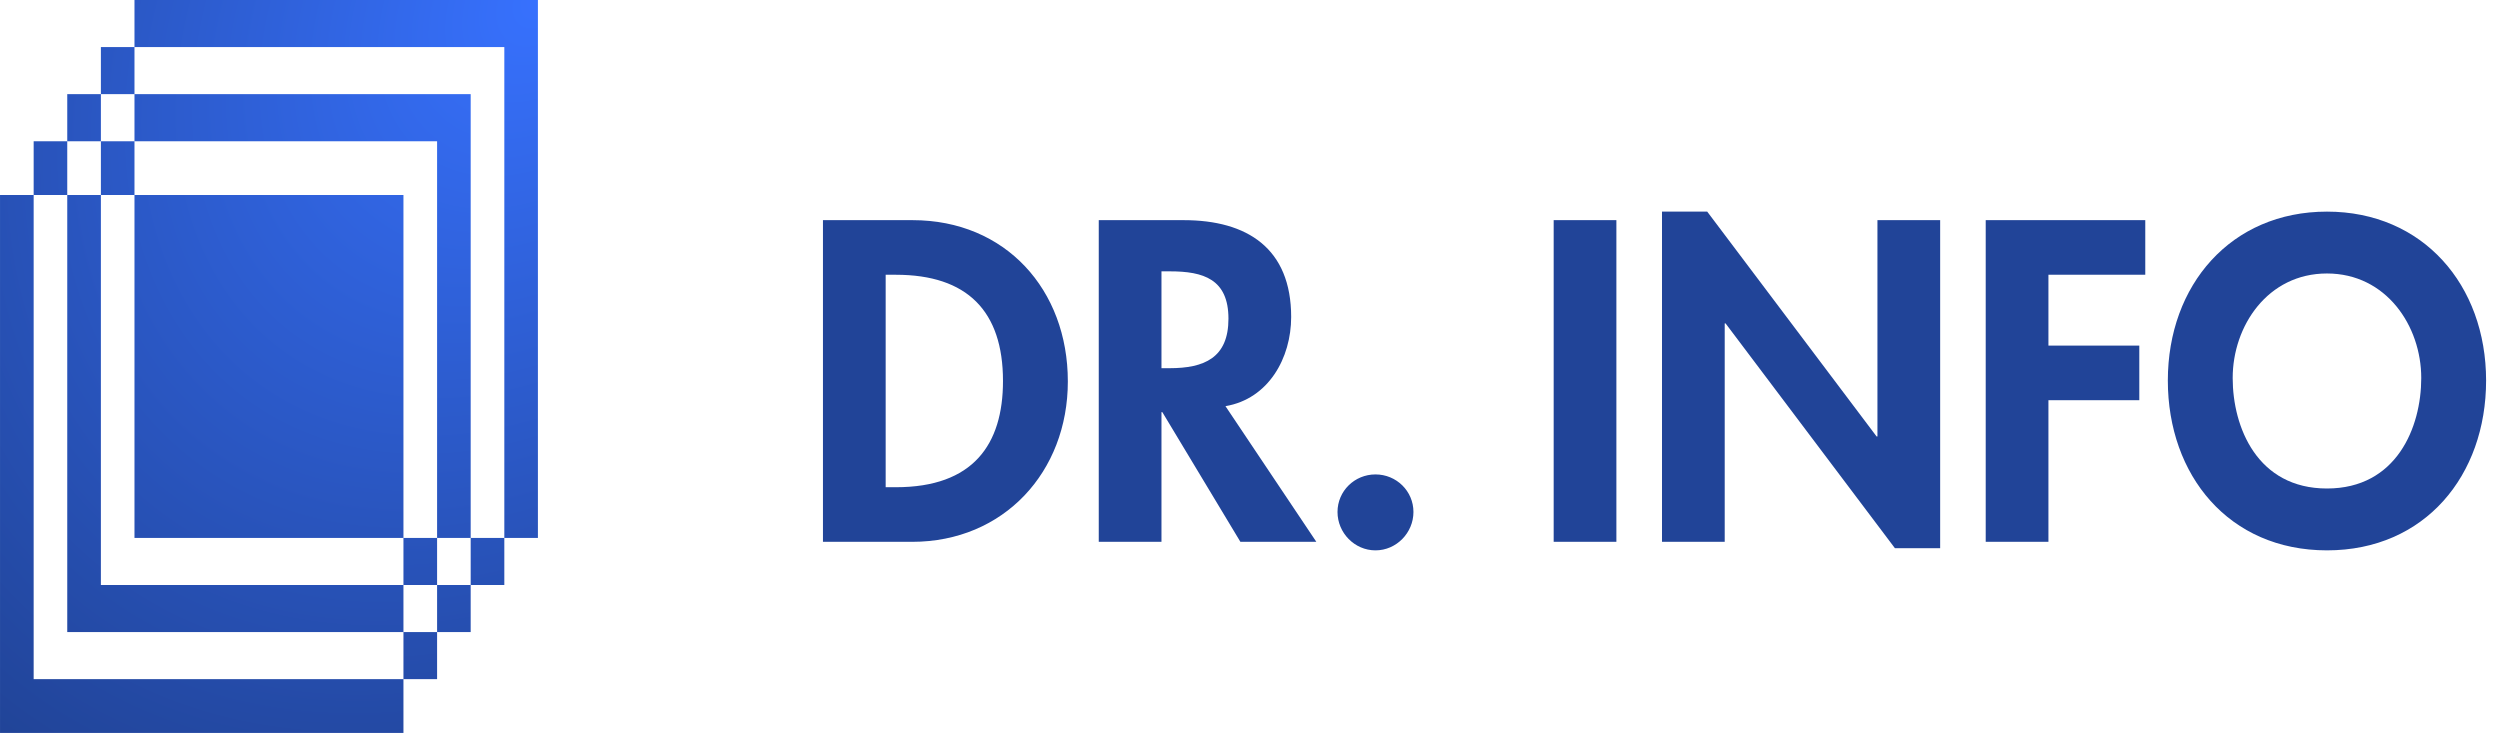
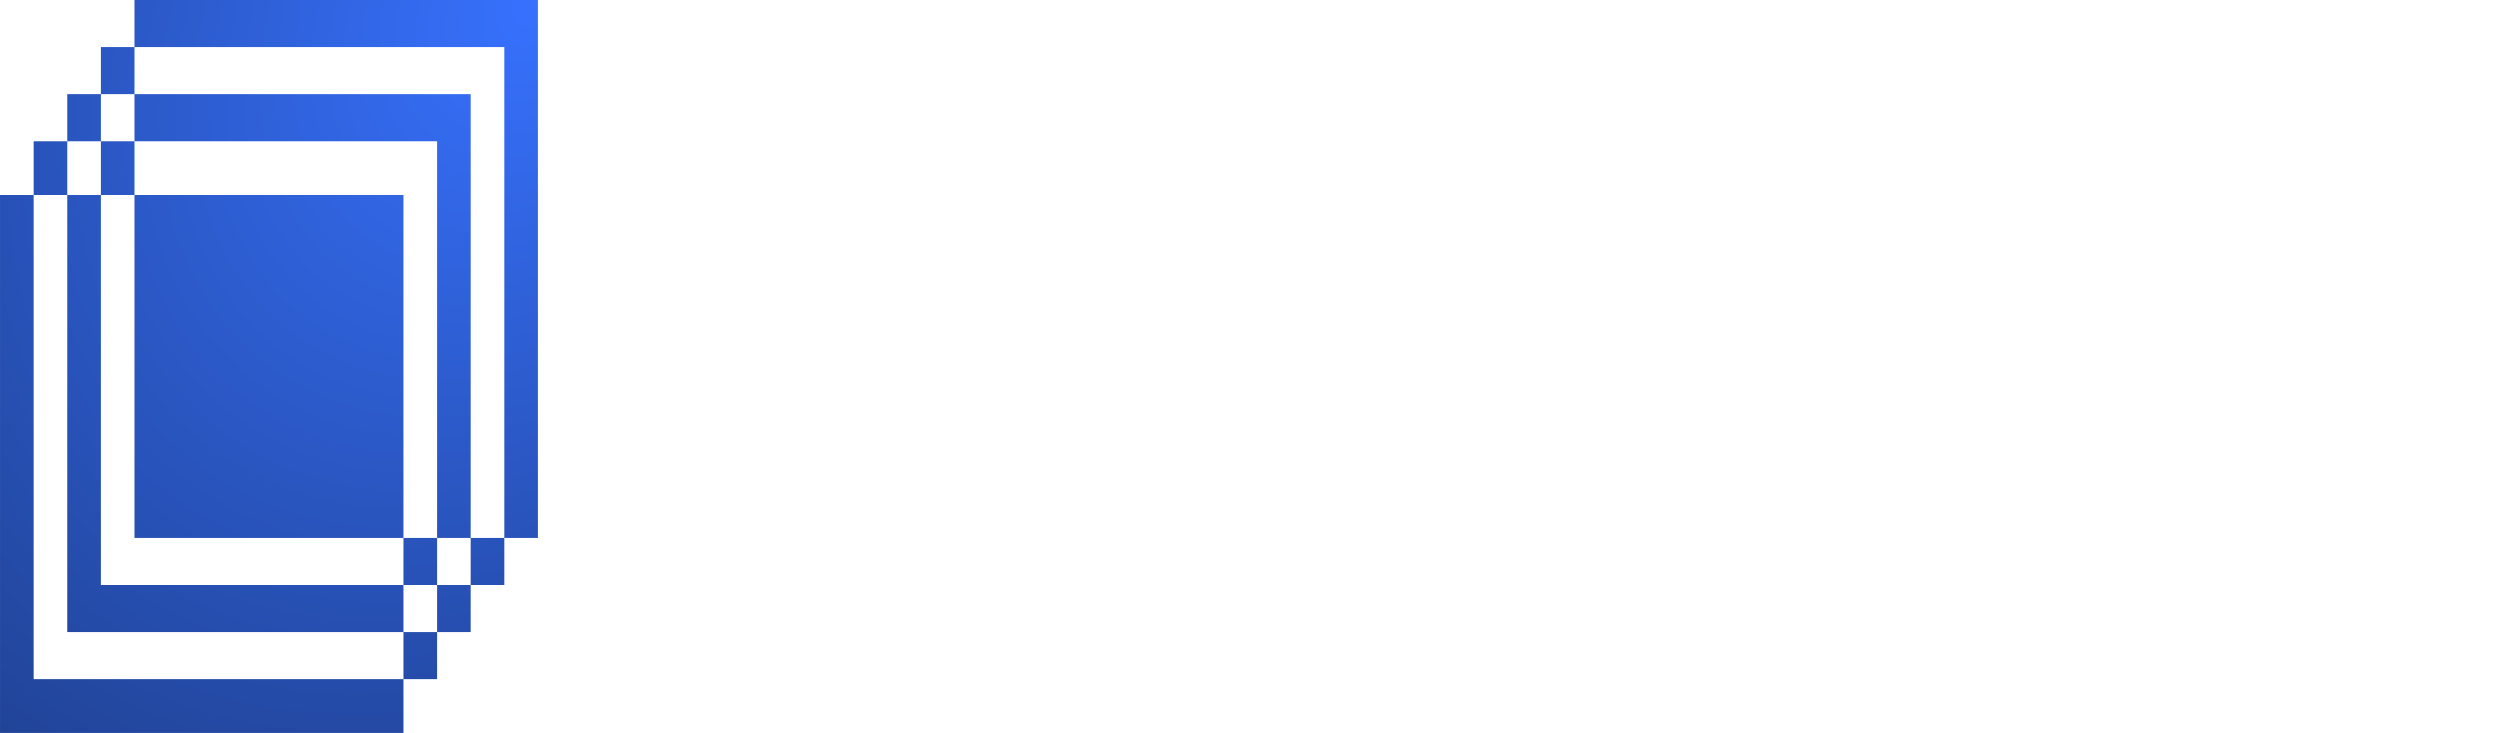
<svg xmlns="http://www.w3.org/2000/svg" width="5495" height="1611" viewBox="0 0 5495 1611" fill="none">
  <path d="M73.983 428.681V1492.76H886.779V1611H0.037V428.681H73.983ZM960.725 1389.28V1492.76H886.779V1389.28H960.725ZM221.761 428.681V1285.8H886.779V1389.28H147.814V428.681H221.761ZM1034.56 1389.28H960.725V1285.8H1034.56V1389.28ZM1108.5 1285.8H1034.56V1182.32H1108.5V1285.8ZM960.725 1182.32V1285.8H886.779V1182.32H960.725ZM886.779 428.681V1182.32H295.592V428.681H886.779ZM1034.56 1182.32H960.725V310.436H295.592V206.957H1034.56V1182.32ZM1182.33 1182.32H1108.5V103.479H295.592V0H1182.33V1182.32ZM295.592 428.681H221.761V310.436H295.592V428.681ZM147.814 428.681H73.983V310.436H147.814V428.681ZM221.761 310.436H147.814V206.957H221.761V310.436ZM295.592 206.957H221.761V103.479H295.592V206.957Z" fill="url(#paint0_radial_1718_15025)" />
-   <path d="M1808.86 1190.94V483.897H2005.78C2210.2 483.897 2347.11 636.745 2347.11 838.354C2347.11 1037.15 2206.45 1190.94 2004.84 1190.94H1808.86ZM1946.7 603.925V1070.91H1969.21C2138.93 1070.91 2204.57 977.136 2204.57 837.416C2204.57 683.631 2125.8 603.925 1969.21 603.925H1946.7ZM2693.58 892.742L2893.31 1190.94H2726.4L2554.79 905.87H2552.92V1190.94H2415.07V483.897H2601.68C2741.4 483.897 2837.99 545.786 2837.99 696.759C2837.99 786.78 2788.29 876.8 2693.58 892.742ZM2552.92 596.423V809.285H2570.74C2646.69 809.285 2700.14 786.78 2700.14 700.51C2700.14 613.302 2644.82 596.423 2571.67 596.423H2552.92ZM3023.29 1042.78C3069.24 1042.78 3106.75 1079.35 3106.75 1125.3C3106.75 1171.24 3069.24 1209.69 3023.29 1209.69C2977.35 1209.69 2939.84 1171.24 2939.84 1125.3C2939.84 1079.35 2977.35 1042.78 3023.29 1042.78Z" fill="#214498" />
-   <path d="M3552.82 483.897V1190.94H3414.98V483.897H3552.82ZM3653.07 1190.94V465.143H3752.47L4124.74 959.319H4126.62V483.897H4264.46V1205H4165.07L3792.79 710.824H3790.92V1190.94H3653.07ZM4715.31 603.925H4502.45V759.586H4702.18V879.613H4502.45V1190.94H4364.6V483.897H4715.31V603.925ZM5464.44 836.479C5464.44 1044.65 5330.35 1209.69 5114.67 1209.69C4899 1209.69 4764.9 1044.65 4764.9 836.479C4764.9 626.43 4903.69 465.143 5114.67 465.143C5325.66 465.143 5464.44 626.43 5464.44 836.479ZM5321.91 830.852C5321.91 716.451 5245.02 601.112 5114.67 601.112C4984.33 601.112 4907.44 716.451 4907.44 830.852C4907.44 939.627 4961.83 1073.72 5114.67 1073.72C5267.52 1073.72 5321.91 939.627 5321.91 830.852Z" fill="#214498" />
  <defs>
    <radialGradient id="paint0_radial_1718_15025" cx="0" cy="0" r="1" gradientUnits="userSpaceOnUse" gradientTransform="translate(1185.16 1.74562e-05) rotate(126.356) scale(1999.28 1464.16)">
      <stop stop-color="#3771FE" />
      <stop offset="1" stop-color="#214498" />
    </radialGradient>
  </defs>
</svg>